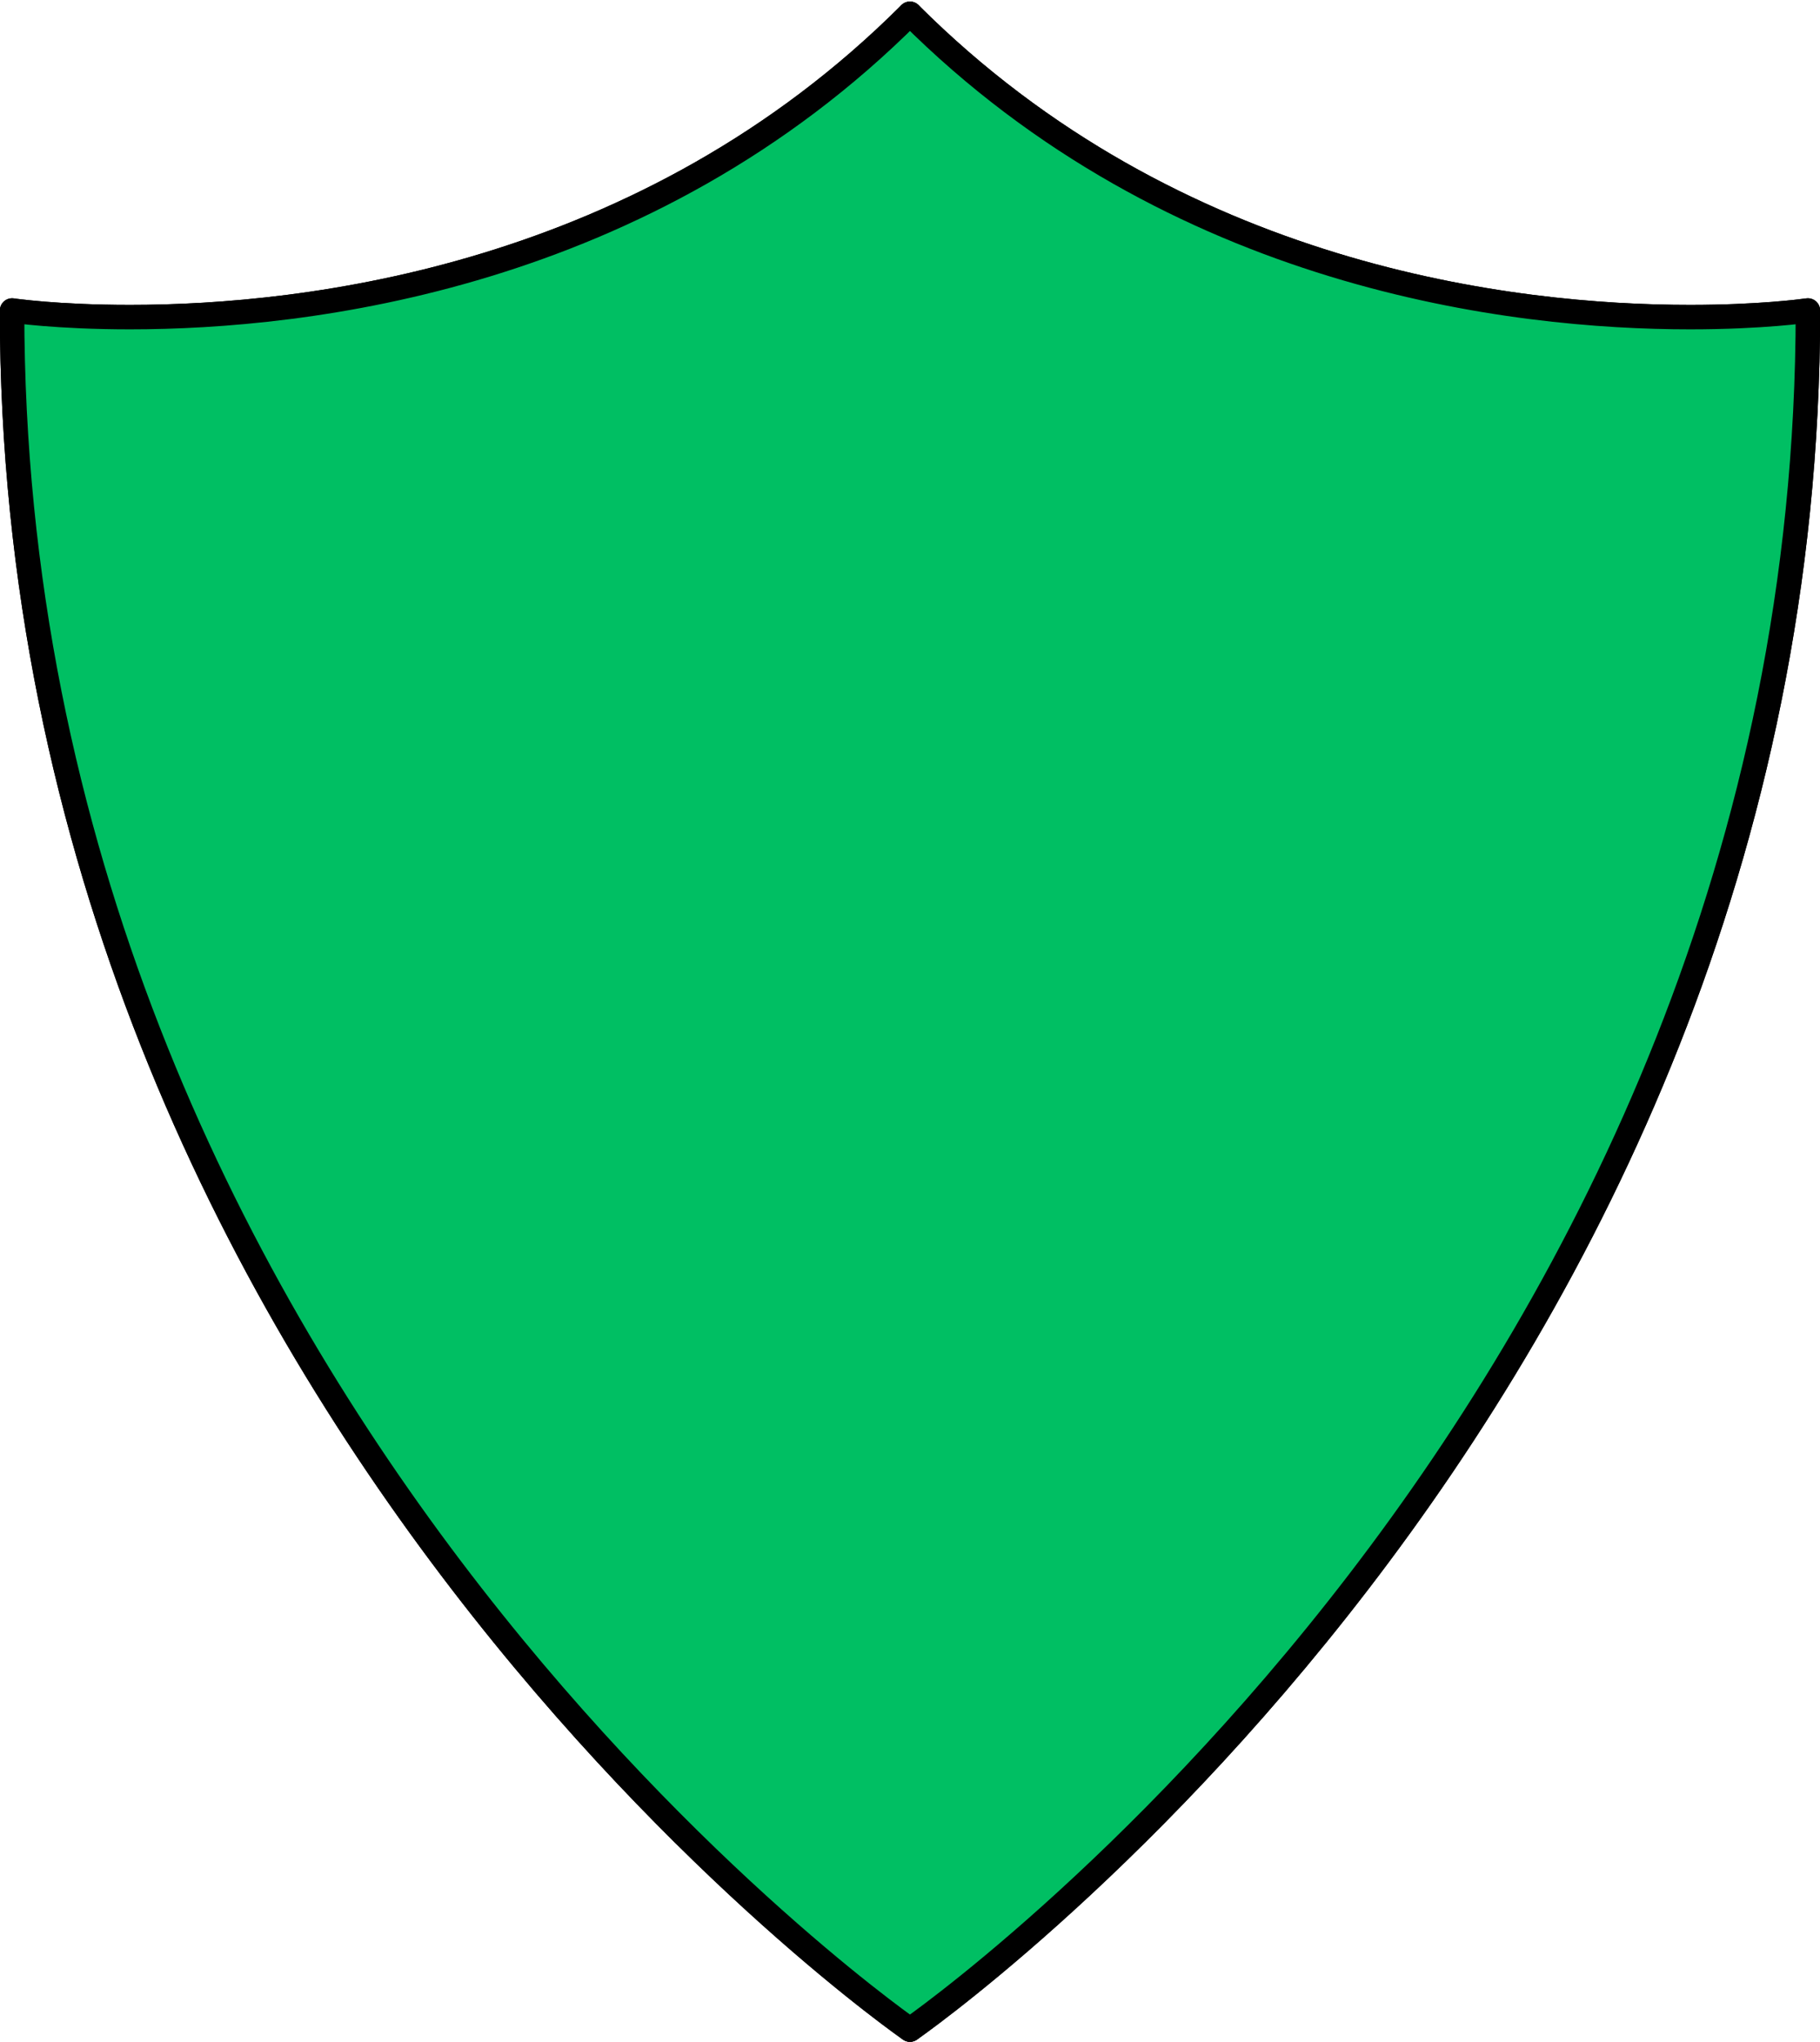
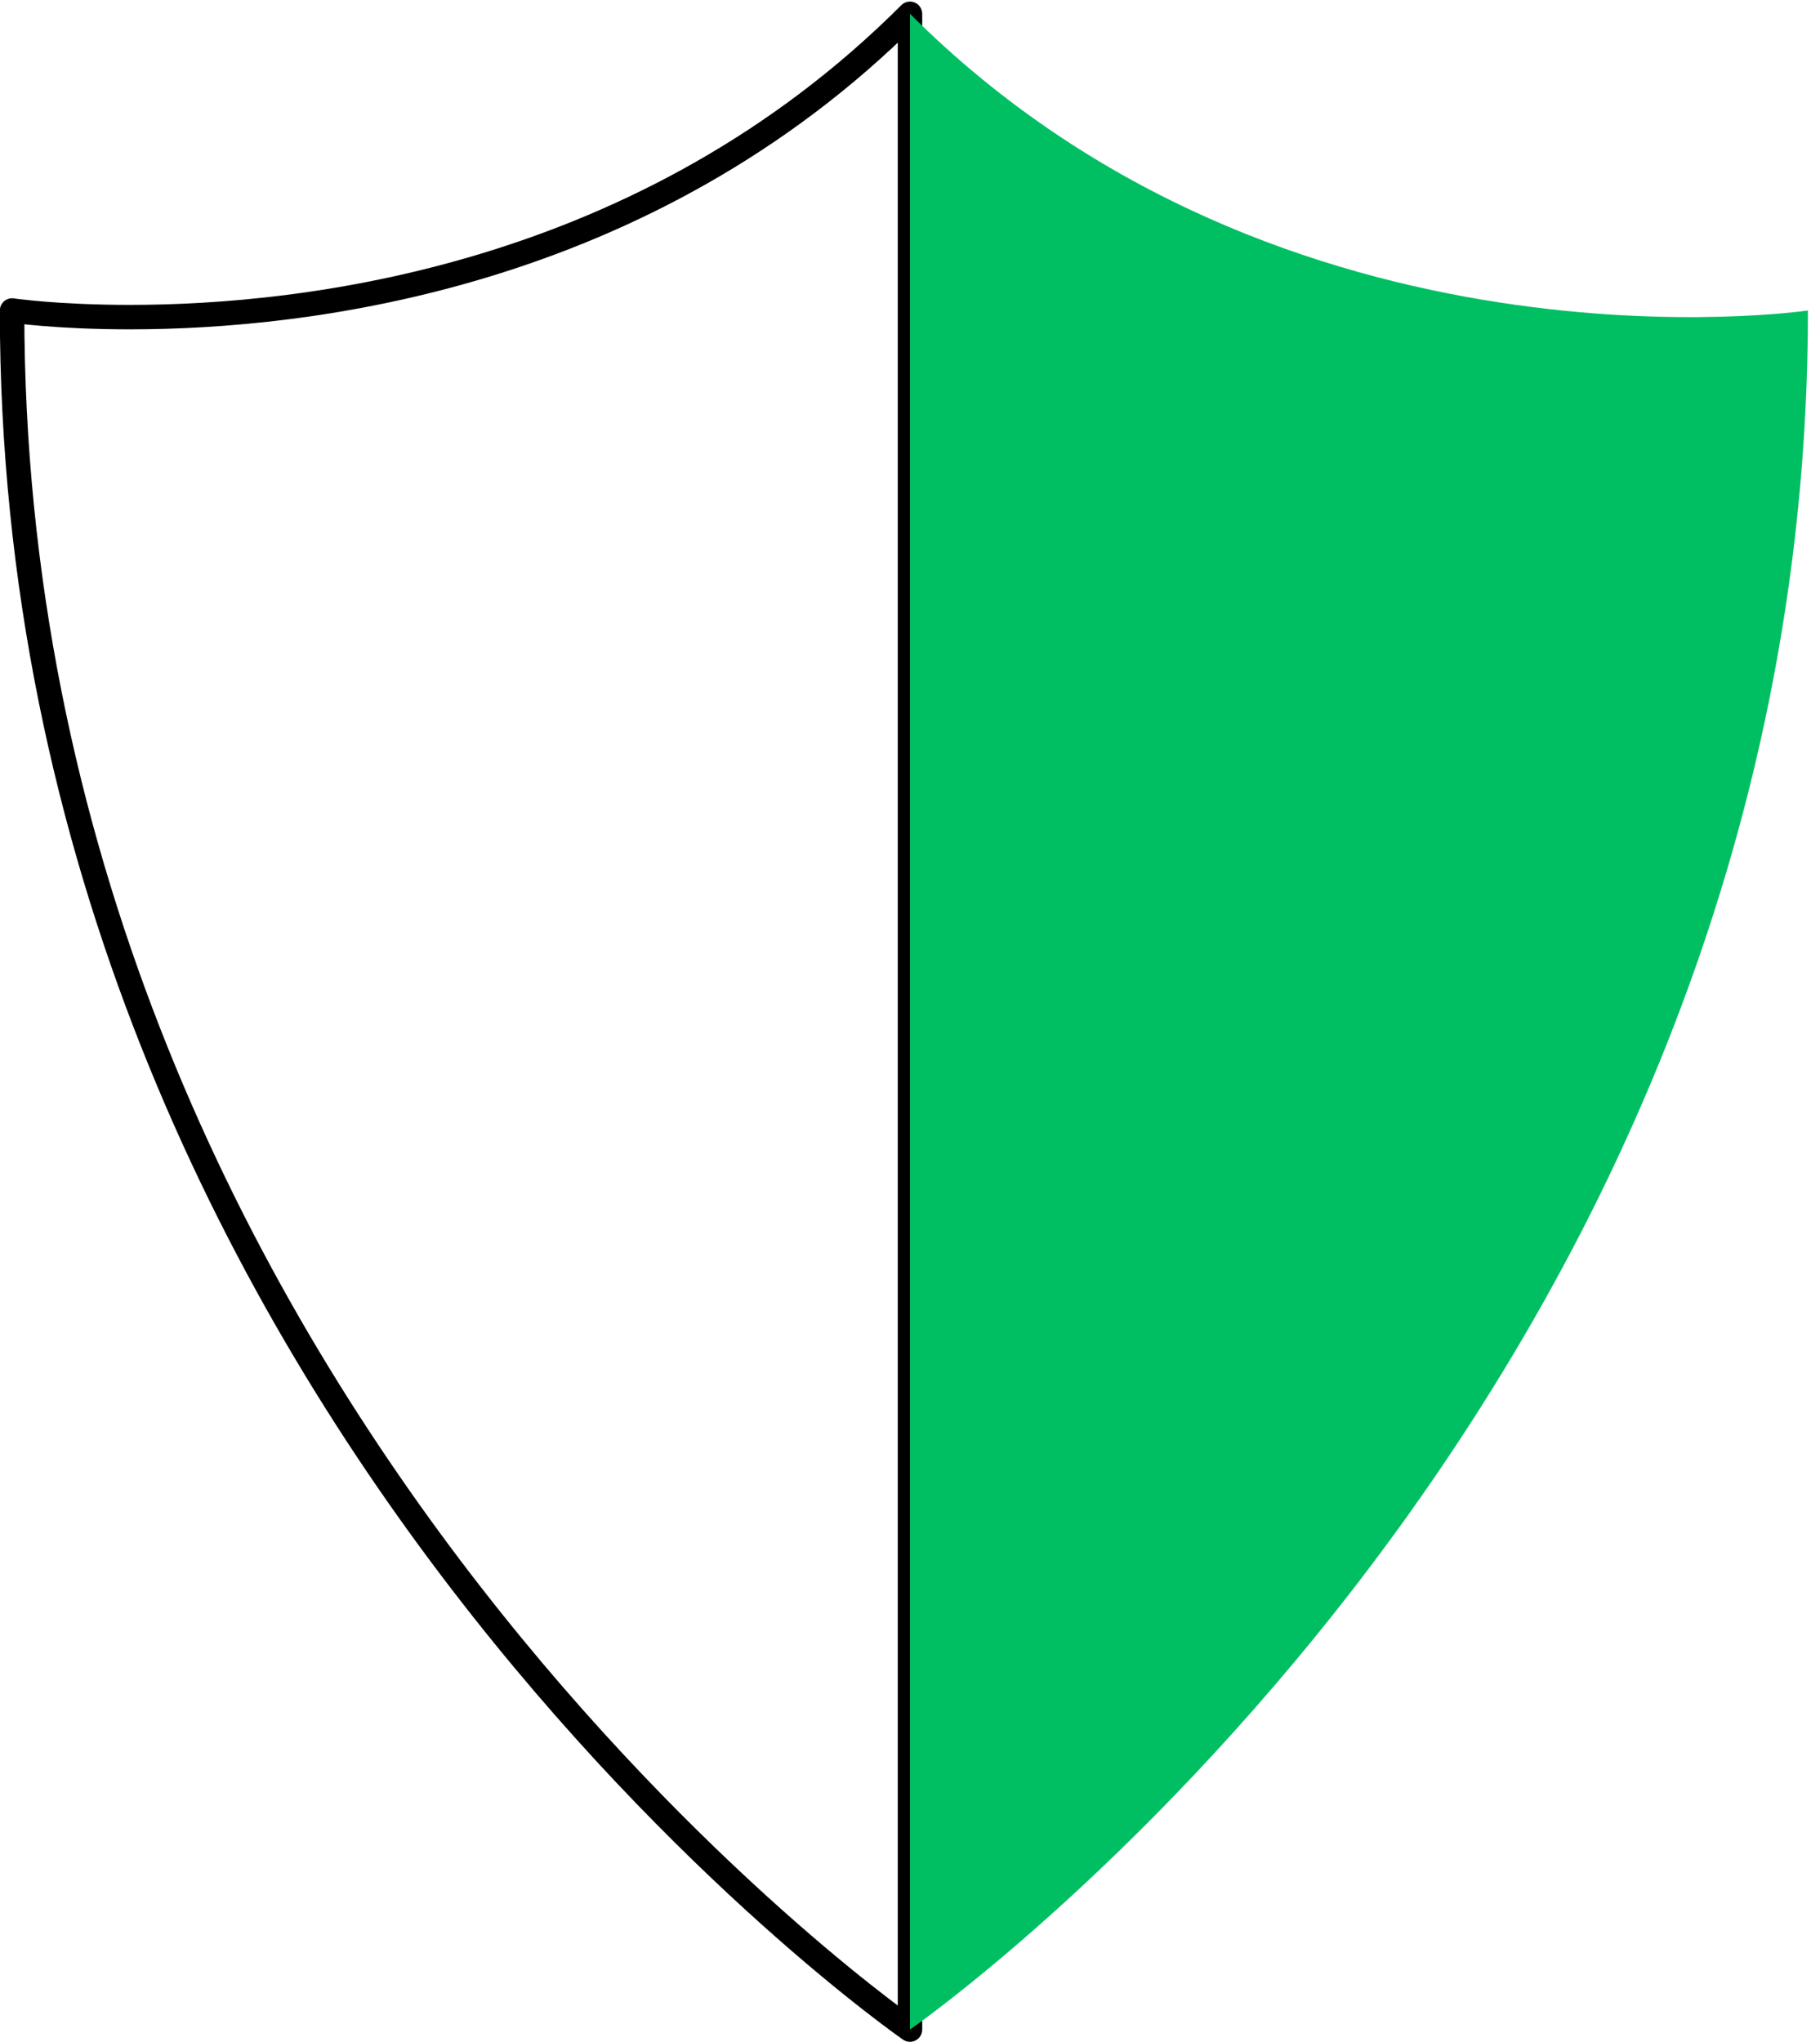
<svg xmlns="http://www.w3.org/2000/svg" fill="#000000" height="250.4" preserveAspectRatio="xMidYMid meet" version="1" viewBox="101.0 87.3 223.2 250.4" width="223.2" zoomAndPan="magnify">
  <g>
    <g id="change1_1">
-       <path d="M 212.598 336.207 C 212.598 336.207 102.48 259.918 102.48 125.379 C 102.48 125.379 166.727 134.875 212.598 88.992 L 212.598 336.207" fill="#00bf63" />
-     </g>
+       </g>
    <g id="change2_1">
      <path d="M 212.598 336.207 L 213.453 334.977 L 213.379 334.926 C 211.797 333.816 184.402 314.312 157.445 278.648 C 130.484 242.973 103.98 191.184 103.98 125.379 L 102.48 125.379 L 102.262 126.863 C 102.32 126.871 107.895 127.691 116.926 127.691 C 127.828 127.691 143.781 126.496 161.129 121.195 C 178.477 115.898 197.23 106.484 213.656 90.055 L 212.598 88.992 L 211.098 88.992 L 211.098 336.207 L 212.598 336.207 L 213.453 334.977 L 212.598 336.207 L 214.098 336.207 L 214.098 88.992 C 214.098 88.387 213.73 87.84 213.172 87.605 C 212.609 87.375 211.965 87.504 211.535 87.934 C 195.516 103.953 177.234 113.141 160.254 118.328 C 143.277 123.516 127.609 124.695 116.926 124.691 C 112.5 124.691 108.93 124.492 106.473 124.293 C 105.246 124.191 104.297 124.09 103.656 124.016 C 103.336 123.98 103.094 123.949 102.934 123.93 L 102.754 123.902 L 102.703 123.895 C 102.273 123.832 101.832 123.961 101.504 124.242 C 101.176 124.527 100.98 124.945 100.98 125.379 C 100.984 193.07 128.688 246.098 156.352 282.16 C 184.02 318.227 211.66 337.383 211.742 337.441 C 212.203 337.762 212.797 337.797 213.293 337.535 C 213.789 337.277 214.098 336.77 214.098 336.207 L 212.598 336.207" fill="#000000" />
    </g>
    <g id="change1_2">
      <path d="M 212.598 336.207 C 212.598 336.207 322.719 259.918 322.719 125.379 C 322.719 125.379 258.484 134.875 212.598 88.992 L 212.598 336.207" fill="#00bf63" />
    </g>
    <g id="change2_2">
-       <path d="M 212.598 336.207 L 213.453 337.441 C 213.535 337.383 241.18 318.227 268.848 282.16 C 296.512 246.098 324.215 193.07 324.219 125.379 C 324.219 124.945 324.023 124.527 323.695 124.242 C 323.367 123.961 322.926 123.832 322.496 123.895 L 322.445 123.902 C 321.863 123.984 316.57 124.691 308.277 124.691 C 297.59 124.695 281.926 123.516 264.949 118.328 C 247.969 113.141 229.684 103.953 213.656 87.934 C 213.23 87.504 212.586 87.375 212.023 87.605 C 211.465 87.84 211.098 88.387 211.098 88.992 L 211.098 336.207 C 211.098 336.77 211.406 337.277 211.902 337.535 C 212.398 337.797 212.992 337.762 213.453 337.441 L 212.598 336.207 L 214.098 336.207 L 214.098 88.992 L 212.598 88.992 L 211.535 90.055 C 227.969 106.484 246.727 115.898 264.07 121.195 C 281.422 126.496 297.371 127.691 308.277 127.691 C 317.305 127.691 322.879 126.871 322.938 126.863 L 322.719 125.379 L 321.219 125.379 C 321.219 192.227 293.863 244.613 266.469 280.332 C 252.77 298.188 239.07 311.863 228.801 321.07 C 223.668 325.672 219.395 329.156 216.406 331.484 C 214.914 332.648 213.742 333.527 212.945 334.109 C 212.551 334.398 212.246 334.617 212.043 334.762 C 211.941 334.836 211.863 334.891 211.816 334.926 L 211.742 334.977 L 212.598 336.207 L 214.098 336.207 L 212.598 336.207" fill="#000000" />
-     </g>
+       </g>
    <g id="change1_3">
-       <path d="M 212.598 88.992 C 166.727 134.875 102.48 125.379 102.48 125.379 C 102.48 259.918 212.598 336.207 212.598 336.207 C 212.598 336.207 322.719 259.918 322.719 125.379 C 322.719 125.379 258.484 134.875 212.598 88.992" fill="#00bf63" />
-     </g>
+       </g>
    <g id="change2_3">
-       <path d="M 212.598 88.992 L 211.535 87.934 C 195.516 103.953 177.234 113.141 160.254 118.328 C 143.277 123.516 127.609 124.695 116.922 124.691 C 112.5 124.691 108.93 124.492 106.473 124.293 C 105.246 124.191 104.297 124.09 103.656 124.016 C 103.336 123.98 103.094 123.949 102.934 123.93 L 102.754 123.902 L 102.703 123.895 C 102.273 123.832 101.832 123.961 101.504 124.242 C 101.176 124.527 100.98 124.945 100.98 125.379 C 100.984 193.07 128.688 246.098 156.352 282.16 C 184.02 318.227 211.66 337.383 211.742 337.441 C 212.258 337.797 212.938 337.797 213.453 337.441 C 213.535 337.383 241.18 318.227 268.848 282.16 C 296.512 246.098 324.215 193.07 324.219 125.379 C 324.219 124.945 324.023 124.527 323.695 124.242 C 323.367 123.961 322.926 123.832 322.496 123.895 L 322.445 123.902 C 321.863 123.984 316.57 124.691 308.277 124.691 C 297.59 124.695 281.926 123.516 264.949 118.328 C 247.969 113.141 229.684 103.953 213.656 87.934 C 213.07 87.348 212.121 87.348 211.535 87.934 L 212.598 88.992 L 211.535 90.055 C 227.969 106.484 246.727 115.898 264.07 121.195 C 281.422 126.496 297.371 127.691 308.277 127.691 C 317.305 127.691 322.879 126.871 322.938 126.863 L 322.719 125.379 L 321.219 125.379 C 321.219 192.227 293.863 244.613 266.469 280.332 C 252.77 298.188 239.07 311.863 228.801 321.07 C 223.668 325.672 219.395 329.156 216.406 331.484 C 214.914 332.648 213.742 333.527 212.945 334.109 C 212.551 334.398 212.246 334.617 212.043 334.762 C 211.941 334.836 211.863 334.891 211.816 334.926 L 211.742 334.977 L 212.598 336.207 L 213.453 334.977 L 213.379 334.926 C 211.797 333.816 184.402 314.312 157.445 278.648 C 130.484 242.973 103.98 191.184 103.98 125.379 L 102.48 125.379 L 102.262 126.863 C 102.32 126.871 107.895 127.691 116.922 127.691 C 127.828 127.691 143.781 126.496 161.129 121.195 C 178.477 115.898 197.234 106.484 213.656 90.055 L 212.598 88.992 L 211.535 90.055 L 212.598 88.992" fill="#000000" />
-     </g>
+       </g>
  </g>
</svg>